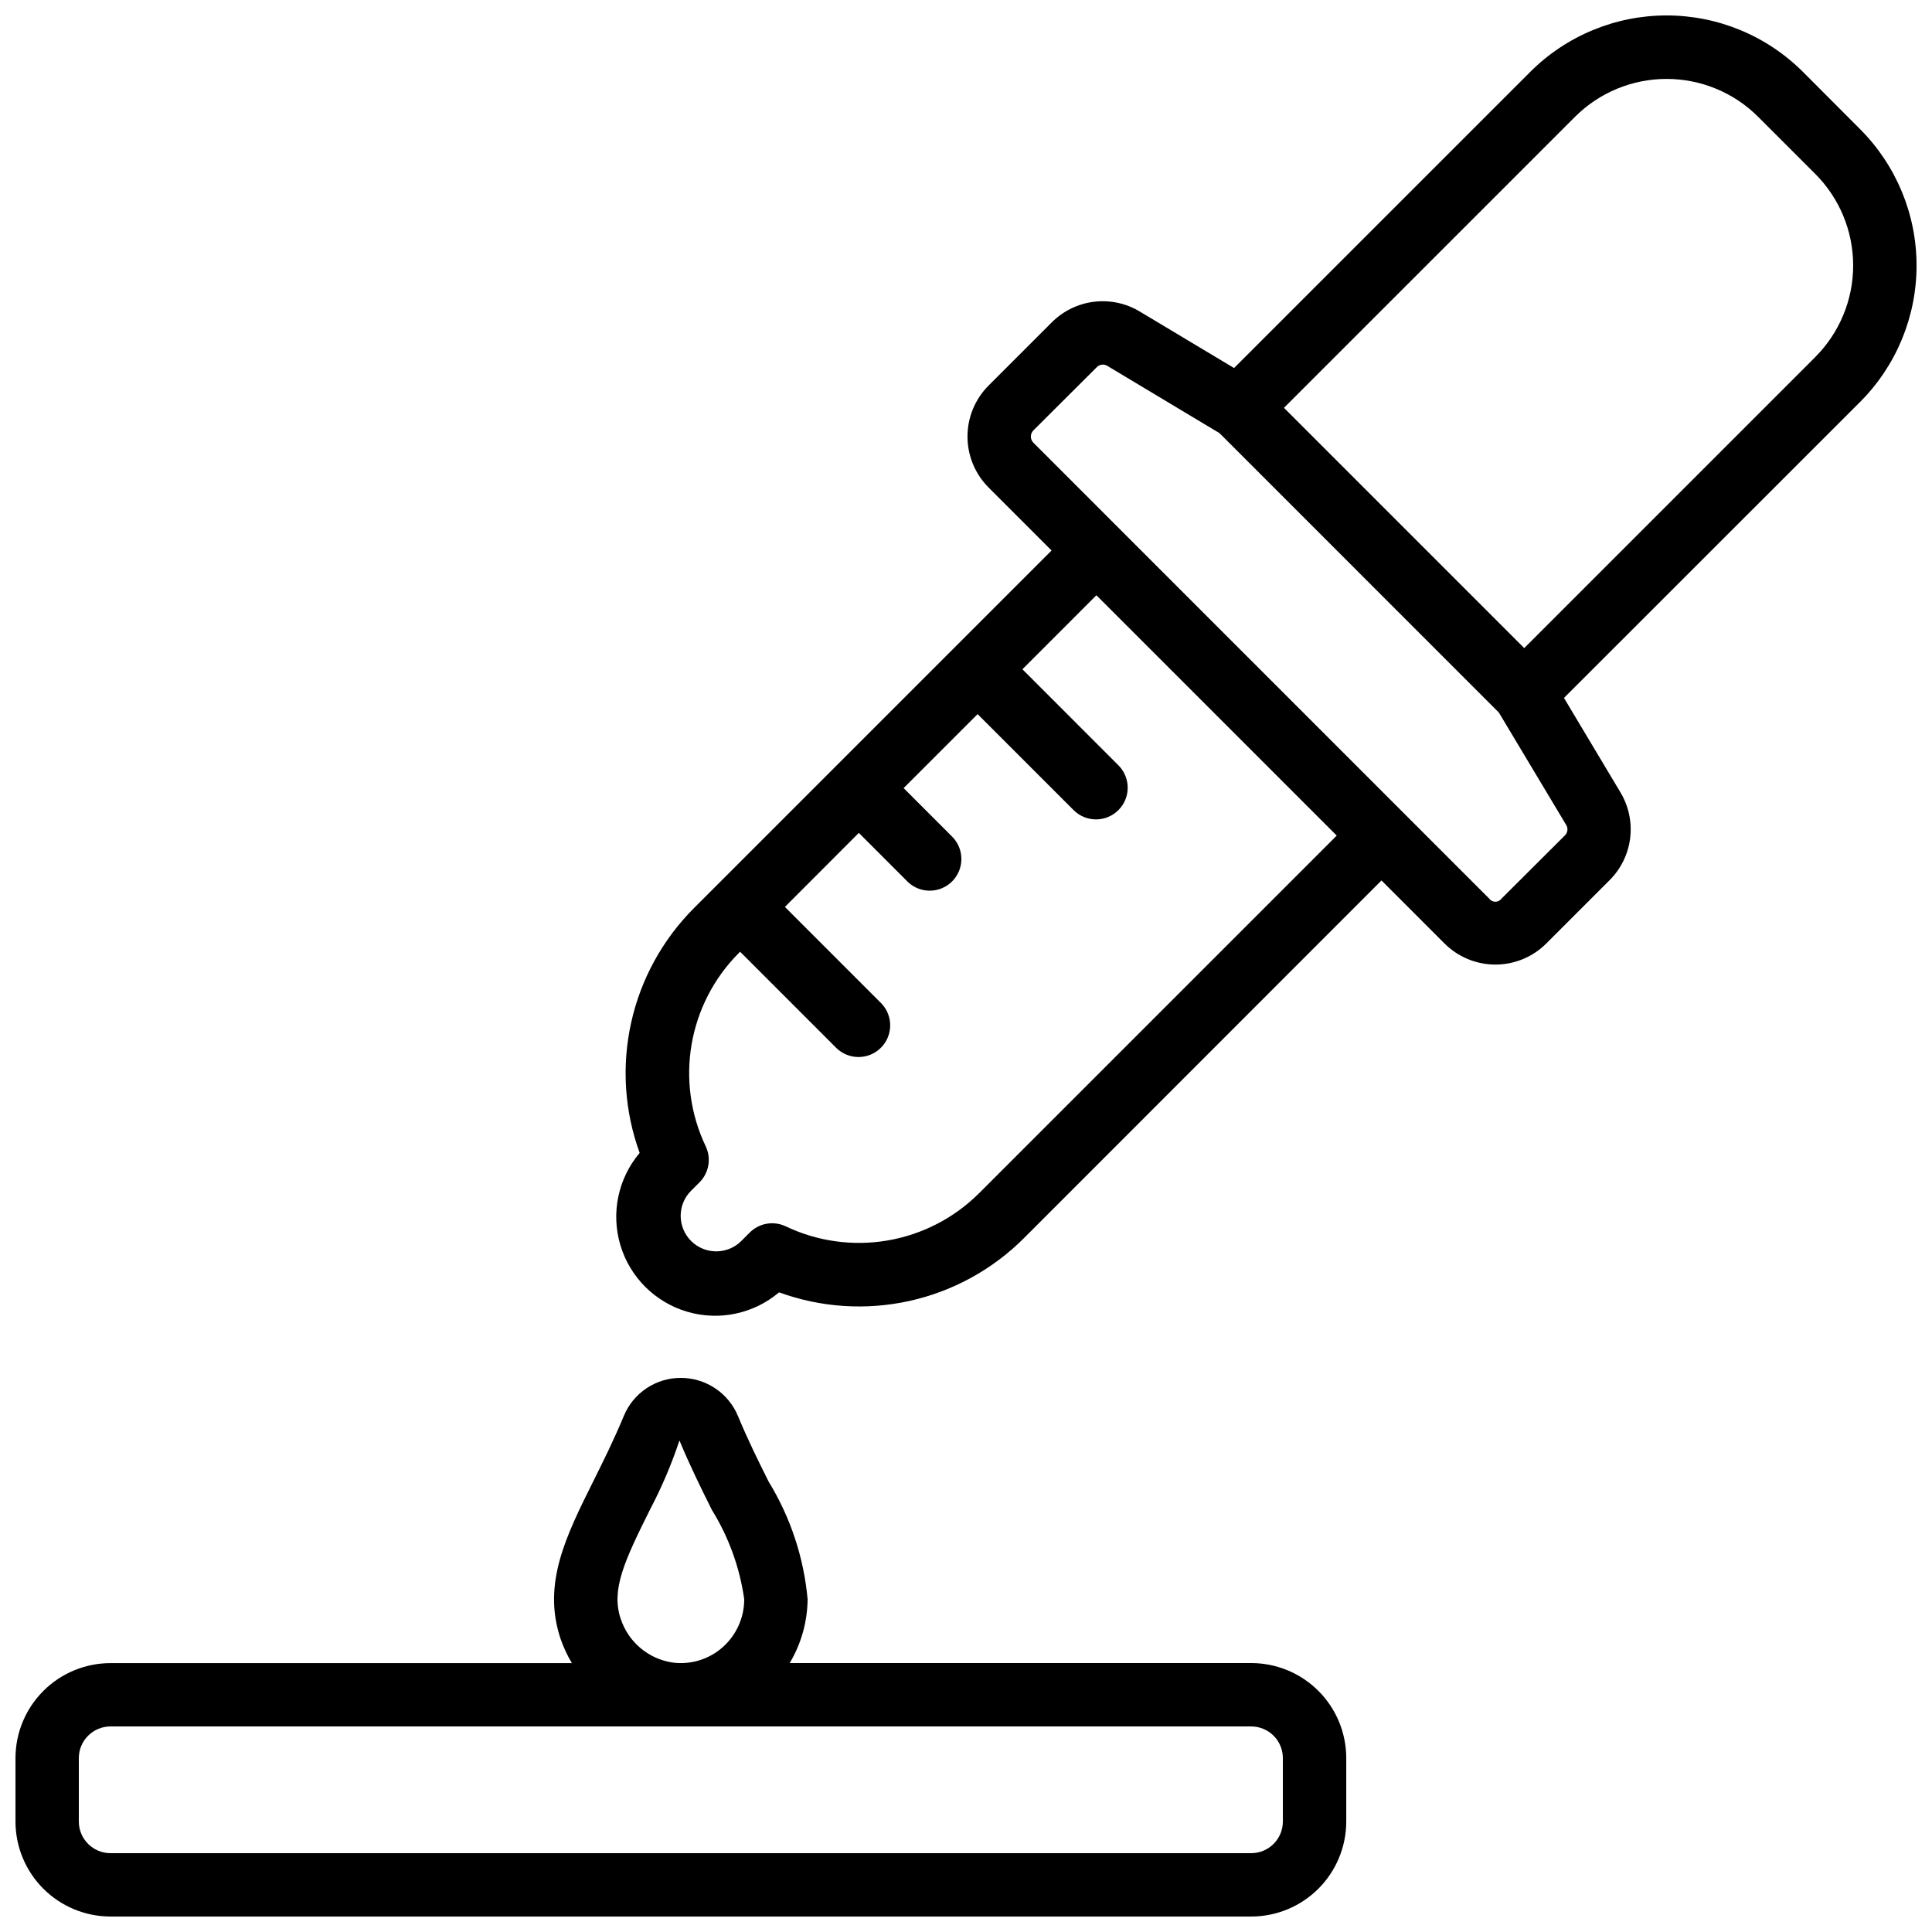
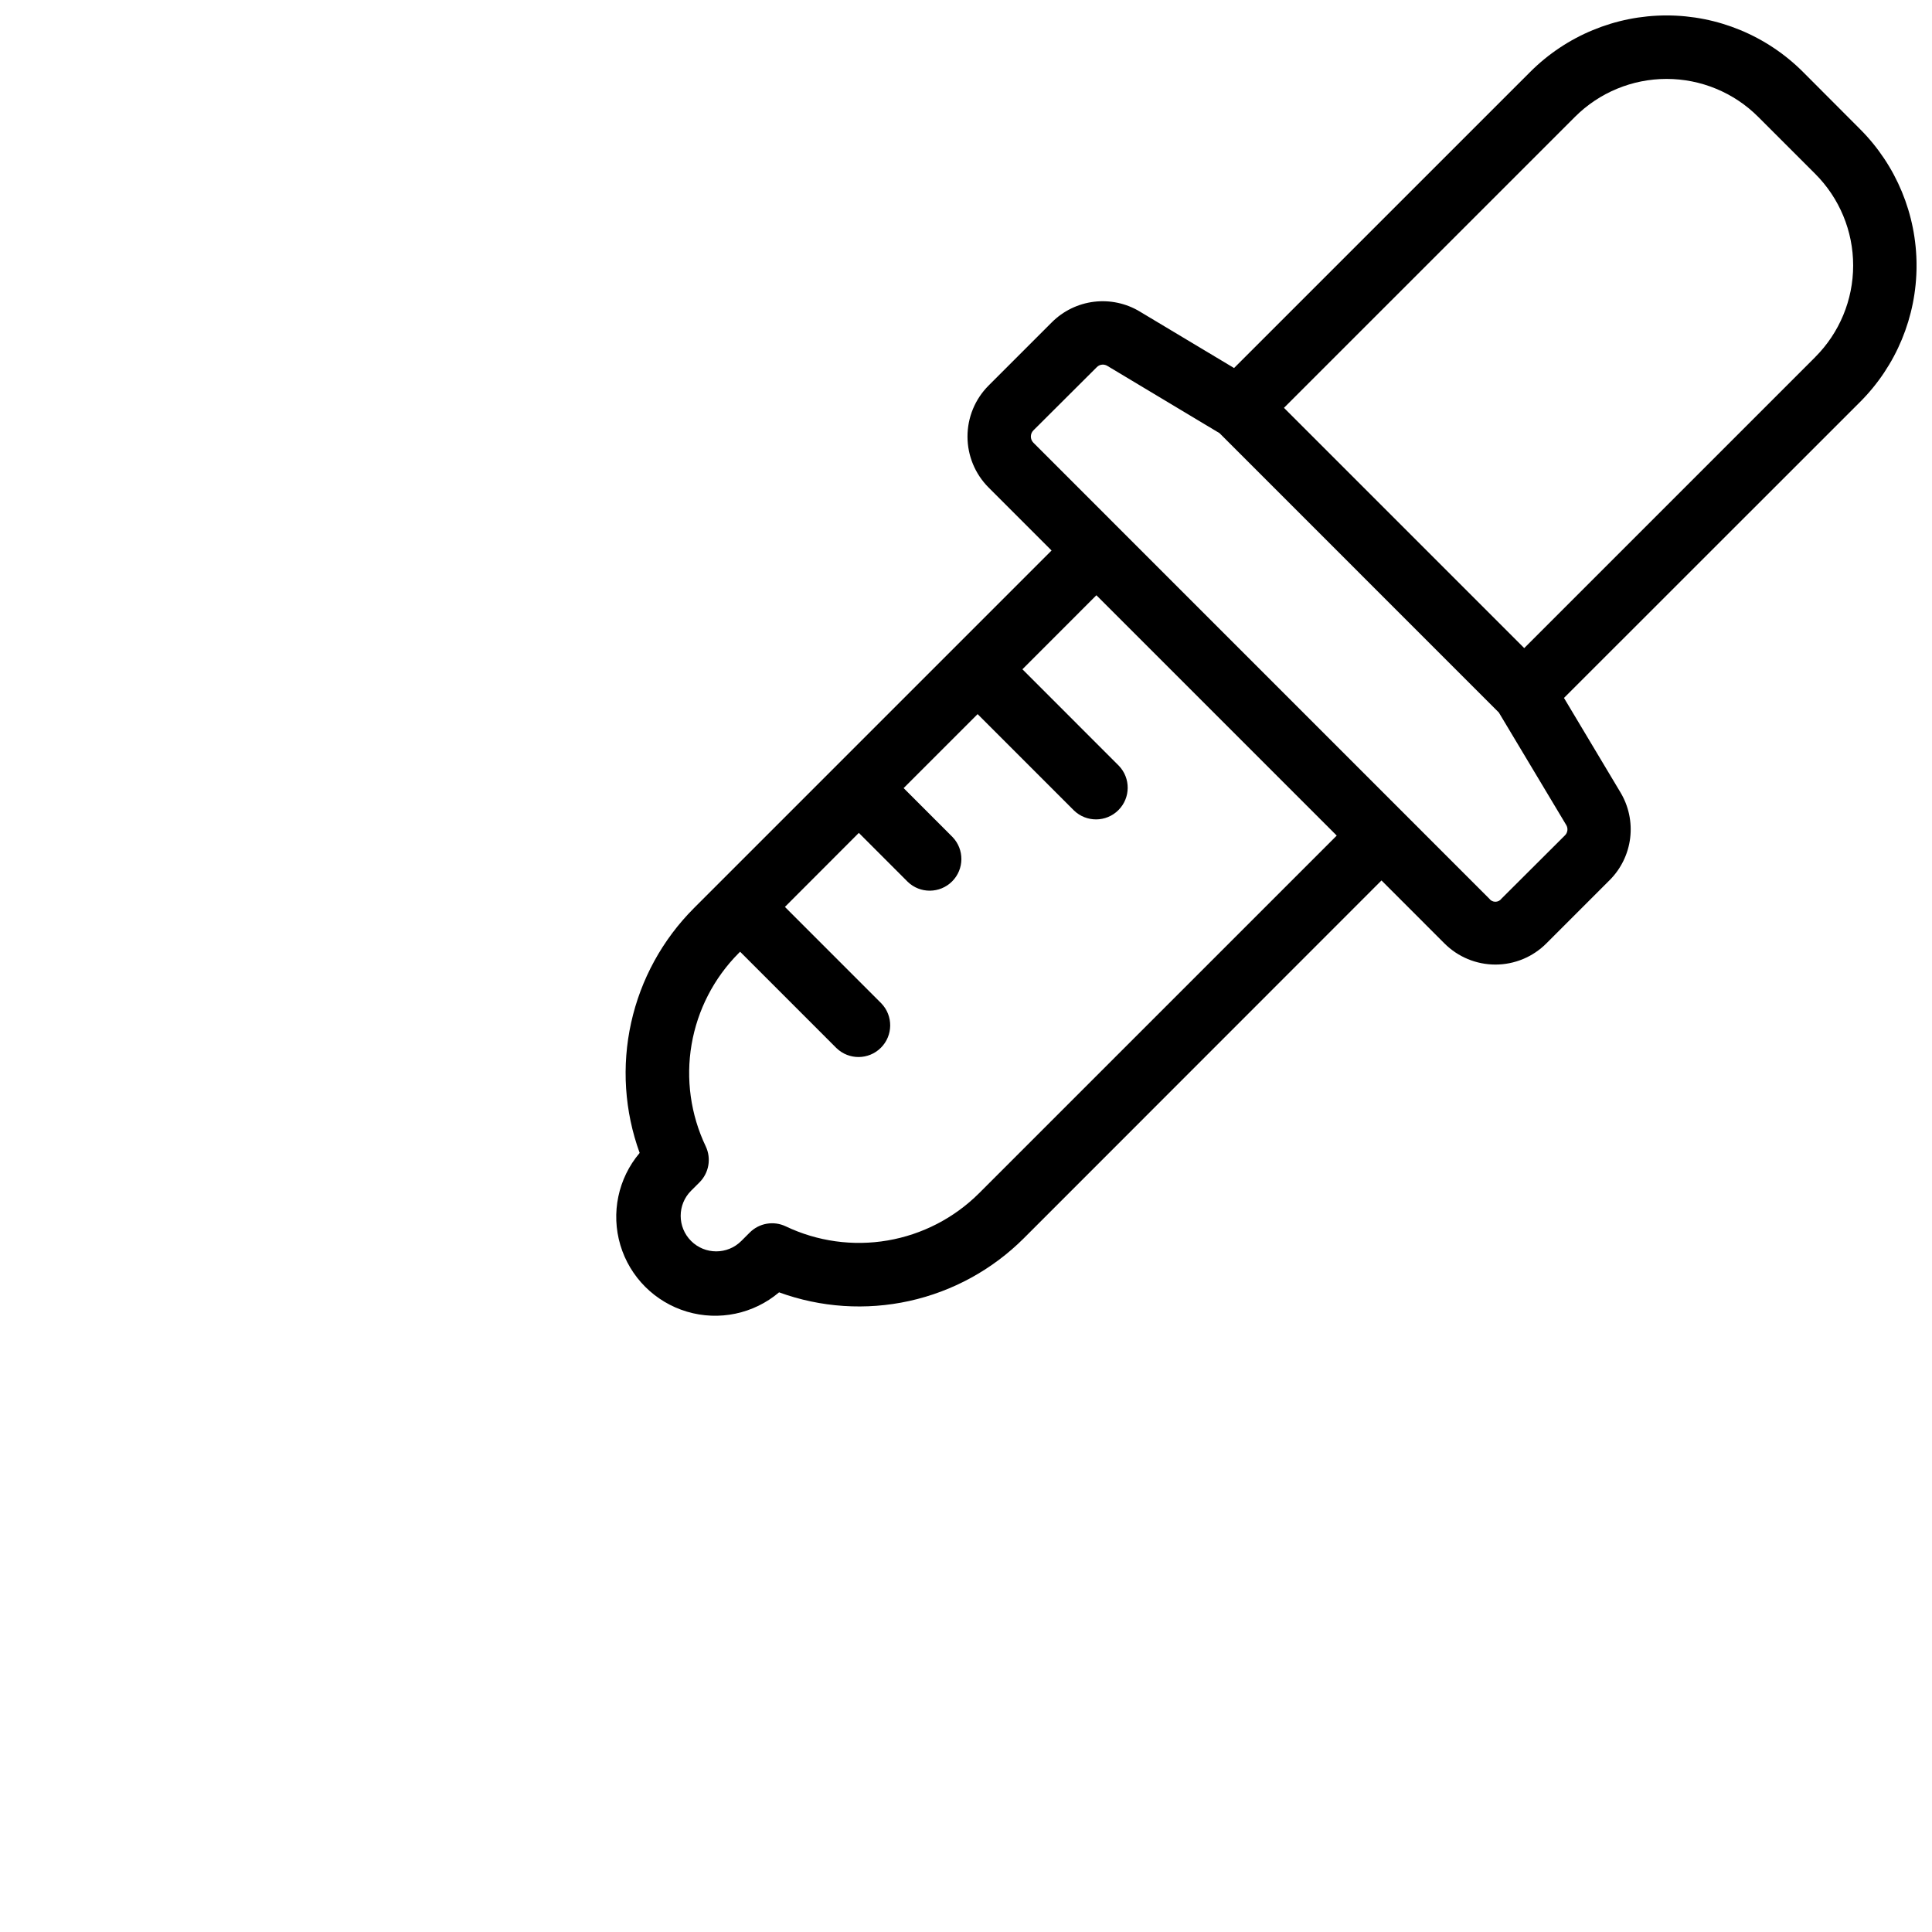
<svg xmlns="http://www.w3.org/2000/svg" width="800px" height="800px" version="1.1" viewBox="144 144 512 512">
  <defs>
    <clipPath id="b">
      <path d="m148.09 509h352.91v142.9h-352.91z" />
    </clipPath>
    <clipPath id="a">
      <path d="m307 148.09h344.9v344.91h-344.9z" />
    </clipPath>
  </defs>
  <g>
    <g clip-path="url(#b)">
-       <path d="m173.29 651.9h302.29c6.68 0 13.086-2.652 17.812-7.379 4.723-4.723 7.379-11.129 7.379-17.812v-16.793c0-6.68-2.656-13.086-7.379-17.812-4.727-4.723-11.133-7.375-17.812-7.375h-122.3c3.055-5.121 4.691-10.961 4.746-16.922-1.004-11.043-4.539-21.703-10.328-31.16-2.68-5.383-5.449-10.914-8.121-17.363-1.238-2.996-3.34-5.559-6.035-7.359-2.691-1.805-5.863-2.766-9.105-2.769-3.234-0.012-6.398 0.941-9.09 2.738-2.691 1.793-4.789 4.348-6.023 7.34-2.688 6.457-5.465 12.043-8.16 17.441-7.195 14.469-13.434 26.961-8.664 41.465l-0.004-0.004c0.789 2.305 1.812 4.519 3.059 6.609h-122.26c-6.684 0-13.09 2.652-17.812 7.379-4.727 4.723-7.379 11.129-7.379 17.812v16.793c0.004 6.676 2.66 13.082 7.383 17.801 4.727 4.719 11.129 7.371 17.809 7.371zm142.92-107.75c3.117-5.91 5.742-12.066 7.852-18.406 2.887 6.945 5.918 13.023 8.59 18.398v-0.004c4.469 7.211 7.387 15.273 8.574 23.672 0.008 4.879-2.086 9.527-5.746 12.754-3.644 3.215-8.512 4.684-13.324 4.016-3.141-0.484-6.086-1.832-8.504-3.894-2.418-2.059-4.215-4.754-5.191-7.777-2.504-7.609 0.941-15.098 7.75-28.758zm-151.32 65.77c0-4.637 3.762-8.395 8.398-8.395h302.29c2.227 0 4.363 0.883 5.938 2.457 1.574 1.574 2.457 3.711 2.457 5.938v16.793c0 2.231-0.883 4.363-2.457 5.938-1.574 1.578-3.711 2.461-5.938 2.461h-302.29c-4.637 0-8.398-3.758-8.398-8.398z" />
-     </g>
+       </g>
    <g clip-path="url(#a)">
      <path d="m621.82 163.07c-9.586-9.59-22.594-14.98-36.156-14.98s-26.566 5.391-36.156 14.98l-78.469 78.461-24.945-14.945v-0.004c-3.652-2.211-7.941-3.129-12.18-2.613-4.238 0.52-8.176 2.445-11.191 5.469l-16.742 16.742c-3.578 3.586-5.586 8.441-5.586 13.504s2.008 9.918 5.586 13.504l16.695 16.699-94.801 94.801c-8.312 8.328-14.074 18.848-16.617 30.336-2.543 11.484-1.762 23.457 2.258 34.512-5.719 6.754-7.641 15.938-5.117 24.422 2.527 8.48 9.16 15.113 17.645 17.641 8.48 2.527 17.664 0.602 24.418-5.117 11.055 4.031 23.027 4.824 34.516 2.289 11.488-2.539 22.016-8.301 30.34-16.613l94.793-94.832 16.684 16.691c3.582 3.586 8.438 5.602 13.504 5.602 5.066 0 9.922-2.016 13.5-5.602l16.742-16.742h0.004c3.019-3.008 4.945-6.941 5.465-11.172 0.52-4.231-0.398-8.516-2.602-12.164l-14.938-24.98 78.457-78.426c9.594-9.59 14.98-22.598 14.98-36.16s-5.387-26.57-14.98-36.16zm-218.38 297.17c-6.59 6.566-15.055 10.93-24.223 12.5-9.172 1.566-18.602 0.254-27-3.75-3.219-1.527-7.055-0.855-9.562 1.68l-2.191 2.191c-3.672 3.68-9.633 3.684-13.312 0.012-3.68-3.672-3.688-9.633-0.012-13.312l2.207-2.199c2.531-2.512 3.207-6.344 1.68-9.566-4.004-8.395-5.316-17.828-3.75-26.996 1.57-9.172 5.934-17.633 12.5-24.223l0.359-0.359 25.543 25.551v-0.004c3.297 3.184 8.531 3.137 11.77-0.102 3.242-3.238 3.285-8.477 0.105-11.77l-25.543-25.551 19.59-19.617 12.949 12.957h-0.004c3.297 3.184 8.531 3.137 11.773-0.102 3.238-3.238 3.281-8.477 0.102-11.77l-12.949-12.957 19.605-19.605 25.543 25.543c3.297 3.18 8.535 3.137 11.773-0.105 3.238-3.238 3.285-8.473 0.102-11.77l-25.543-25.551 19.605-19.617 63.691 63.691zm155.27-94.844-16.793 16.746c-0.379 0.523-0.984 0.832-1.629 0.832-0.648 0-1.254-0.309-1.629-0.832l-120.8-120.82c-0.895-0.906-0.895-2.359 0-3.266l16.793-16.742c0.418-0.441 0.996-0.688 1.602-0.691 0.434 0.008 0.859 0.129 1.227 0.355l29.699 17.809 74.027 74.035 17.828 29.766c0.578 0.895 0.441 2.074-0.328 2.812zm66.375-126.79-77.148 77.148-63.672-63.672 77.125-77.121c6.438-6.434 15.168-10.047 24.27-10.047 9.102 0 17.832 3.613 24.27 10.047l15.117 15.113c6.441 6.438 10.059 15.172 10.059 24.277 0 9.109-3.617 17.844-10.059 24.281z" />
    </g>
  </g>
</svg>